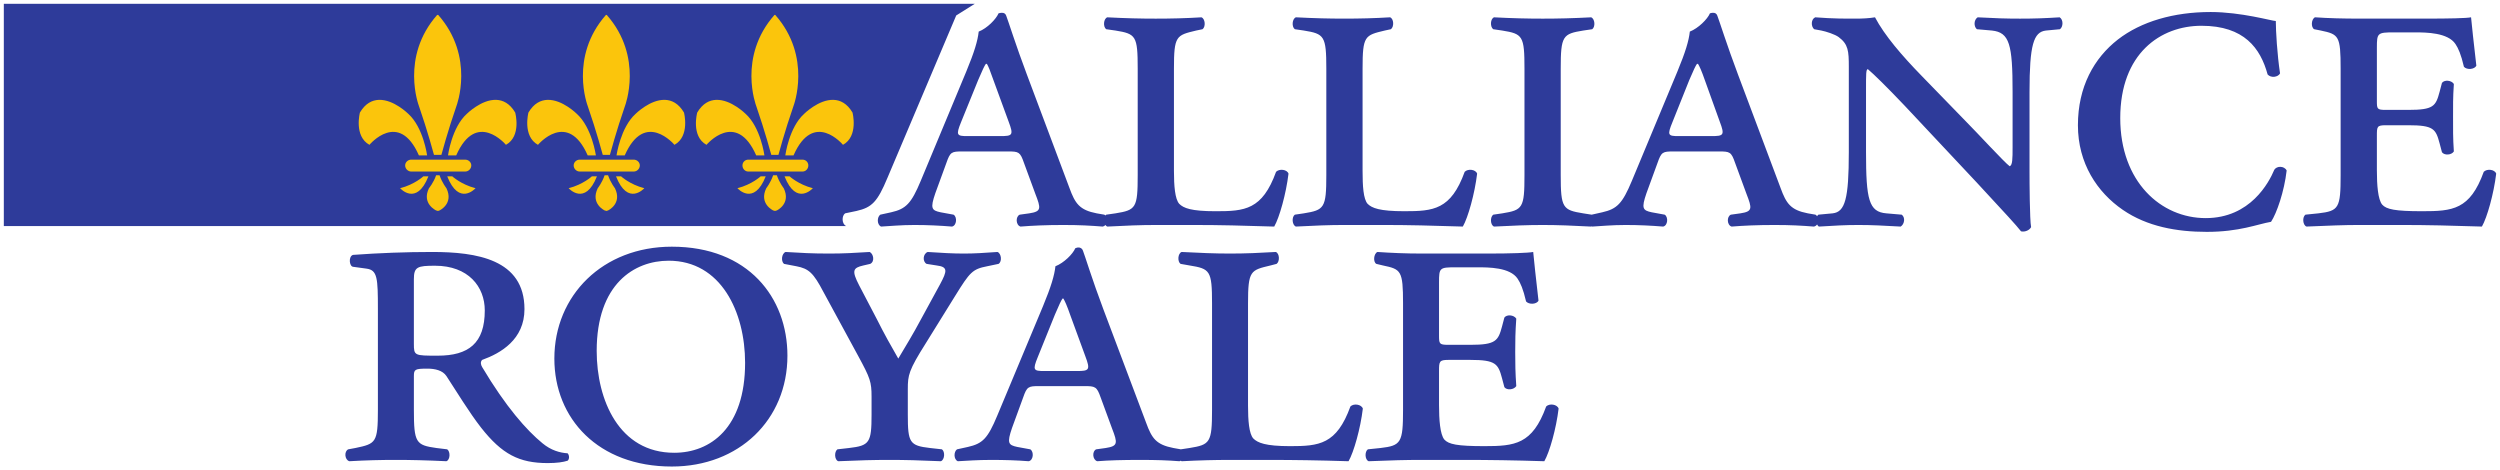
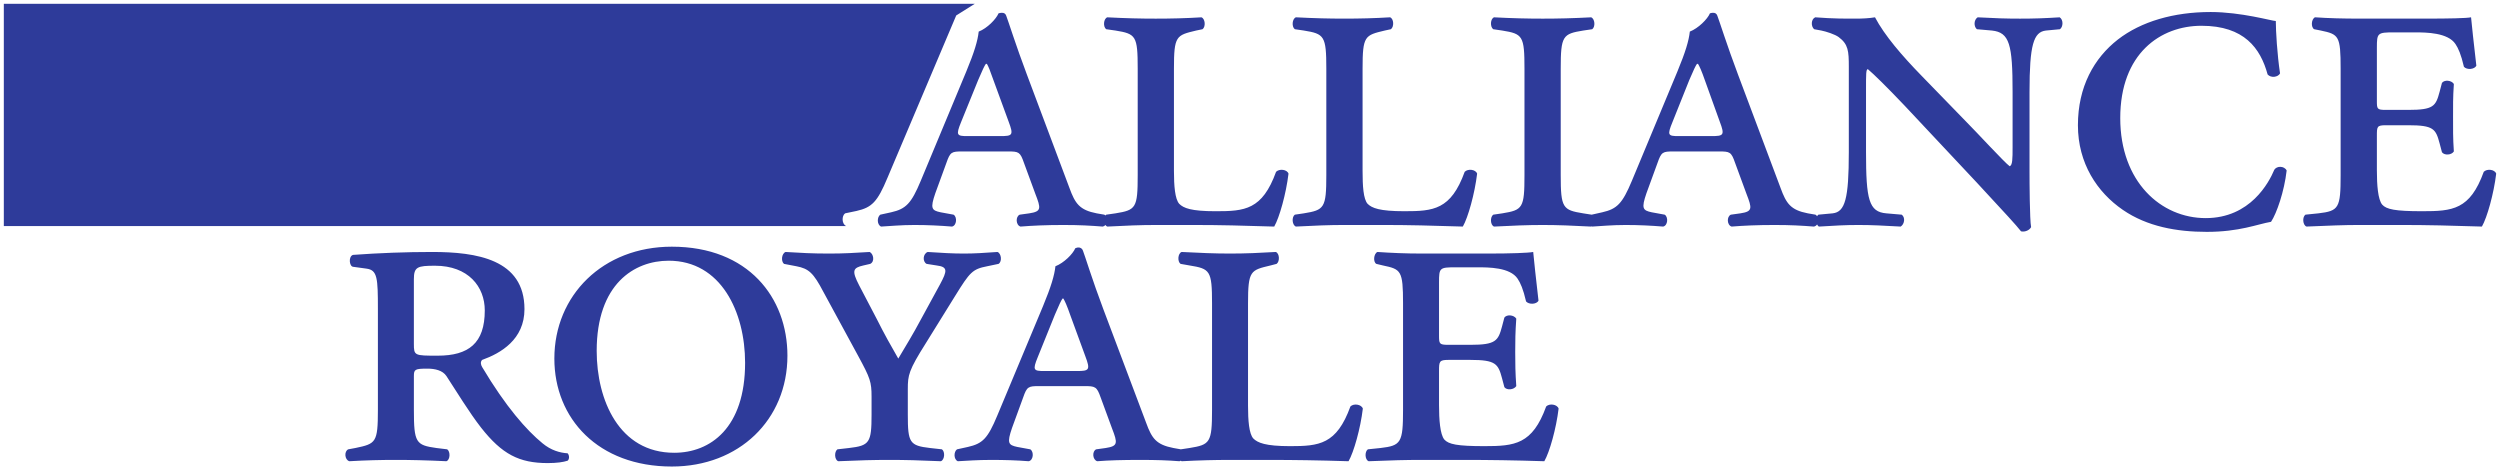
<svg xmlns="http://www.w3.org/2000/svg" version="1.1" width="654.406" height="123.119" id="svg3539">
  <defs id="defs3541" />
  <g transform="translate(-81.368,-445.089)" id="layer1">
    <path d="m 82.368,446.089 0,58.17 220.493,0 c -1.174,-0.524 -1.194,-2.665 -0.277,-3.324 l 2.978,-0.623 c 4.047,-0.914 5.487,-2.382 8.102,-8.656 l 18.005,-42.52 4.848,-3.047 -254.148,0 z m 577.616,2.147 c -9.59,0 -18.141,2.474 -24.238,7.202 -6.227,4.856 -10.457,12.351 -10.457,22.437 0,9.961 5.05,17.554 11.773,22.16 6.349,4.36 14.105,5.748 21.952,5.748 8.59,0 13.213,-2.008 16.828,-2.632 1.49,-2.244 3.462,-7.955 4.086,-13.435 -0.623,-1.244 -2.637,-1.258 -3.255,-0.139 -1.368,3.238 -6.233,12.604 -17.936,12.604 -11.706,0 -22.368,-9.496 -22.368,-26.177 0,-16.933 10.551,-24.168 21.26,-24.168 11.202,0 15.443,5.895 17.313,12.742 0.873,0.997 2.756,0.72 3.255,-0.277 -0.748,-4.978 -1.108,-11.097 -1.108,-13.712 -0.989,0 -9.011,-2.354 -17.105,-2.354 z m -316.473,0.208 c -0.214,0.017 -0.512,0.045 -0.762,0.139 -0.623,1.493 -2.953,3.906 -5.194,4.778 -0.249,2.366 -1.138,5.354 -3.255,10.457 l -11.911,28.6 c -2.49,5.975 -3.895,7.368 -7.756,8.241 l -2.839,0.623 c -0.873,0.623 -0.914,2.618 0.208,3.116 2.241,-0.125 5.241,-0.415 8.726,-0.415 3.485,0 6.72,0.163 9.834,0.415 1.246,-0.252 1.413,-2.493 0.415,-3.116 l -3.393,-0.623 c -2.363,-0.499 -2.753,-1.003 -1.385,-4.986 l 2.909,-7.964 c 0.994,-2.867 1.36,-2.978 4.224,-2.978 l 11.842,0 c 2.861,0 3.23,0.111 4.224,2.978 l 2.978,8.102 c 1.493,3.859 1.645,4.629 -1.593,5.125 l -2.493,0.346 c -1.122,0.501 -1.039,2.74 0.208,3.116 3.111,-0.252 6.739,-0.415 11.219,-0.415 4.233,0 7.08,0.163 10.318,0.415 0.277,-0.056 0.518,-0.202 0.693,-0.415 0.129,0.192 0.283,0.339 0.485,0.415 4.853,-0.252 8.687,-0.415 12.673,-0.415 l 10.249,0 c 6.352,0 12.93,0.163 20.775,0.415 1.368,-2.368 3.116,-8.62 3.74,-13.85 -0.371,-1.119 -2.382,-1.357 -3.255,-0.485 -3.609,9.958 -8.194,10.318 -15.789,10.318 -6.474,0 -8.435,-0.817 -9.557,-1.939 -1.119,-1.241 -1.385,-4.726 -1.385,-8.587 l 0,-26.8 c 0,-8.593 0.587,-8.728 5.817,-9.972 l 1.662,-0.346 c 0.87,-0.623 0.72,-2.74 -0.277,-3.116 -4.108,0.252 -7.997,0.346 -11.98,0.346 -3.986,0 -7.82,-0.094 -12.673,-0.346 -1,0.377 -1.147,2.493 -0.277,3.116 l 2.424,0.346 c 5.354,0.87 5.817,1.379 5.817,9.972 l 0,27.908 c 0,8.59 -0.463,9.102 -5.817,9.972 l -2.424,0.346 c -0.082,0.058 -0.143,0.126 -0.208,0.208 -0.084,-0.088 -0.168,-0.147 -0.277,-0.208 l -2.008,-0.346 c -4.482,-0.87 -5.64,-2.543 -7.133,-6.648 L 350.159,464.578 c -2.864,-7.593 -4.903,-14.127 -5.402,-15.374 -0.187,-0.561 -0.605,-0.814 -1.246,-0.762 z m 186.145,0 c -0.214,0.017 -0.443,0.045 -0.693,0.139 -0.623,1.493 -3.022,3.906 -5.263,4.778 -0.249,2.366 -1.138,5.354 -3.255,10.457 l -11.911,28.6 c -2.487,5.975 -3.897,7.368 -7.756,8.241 l -2.77,0.623 -2.216,-0.346 c -5.354,-0.87 -5.886,-1.382 -5.886,-9.972 l 0,-27.908 c 0,-8.593 0.532,-9.102 5.886,-9.972 l 2.355,-0.346 c 0.873,-0.623 0.72,-2.74 -0.277,-3.116 -4.856,0.252 -8.69,0.346 -12.673,0.346 -3.986,0 -7.883,-0.094 -12.742,-0.346 -0.994,0.377 -1.08,2.493 -0.208,3.116 l 2.354,0.346 c 5.357,0.87 5.817,1.379 5.817,9.972 l 0,27.908 c 0,8.59 -0.46,9.102 -5.817,9.972 l -2.354,0.346 c -0.873,0.623 -0.787,2.74 0.208,3.116 4.859,-0.252 8.756,-0.415 12.742,-0.415 3.859,0 7.942,0.163 12.673,0.415 0.048,-0.017 0.095,-0.044 0.139,-0.069 0.044,0.028 0.091,0.048 0.139,0.069 2.241,-0.125 5.241,-0.415 8.726,-0.415 3.487,0 6.723,0.163 9.834,0.415 1.246,-0.252 1.41,-2.493 0.415,-3.116 l -3.393,-0.623 c -2.363,-0.499 -2.753,-1.003 -1.385,-4.986 l 2.909,-7.964 c 0.997,-2.867 1.36,-2.978 4.224,-2.978 l 11.842,0 c 2.864,0 3.233,0.111 4.224,2.978 l 2.978,8.102 c 1.496,3.859 1.645,4.629 -1.593,5.125 l -2.493,0.346 c -1.116,0.501 -1.036,2.74 0.208,3.116 3.111,-0.252 6.734,-0.415 11.219,-0.415 4.235,0 7.08,0.163 10.318,0.415 0.337,-0.068 0.648,-0.265 0.831,-0.554 0.123,0.225 0.266,0.444 0.485,0.554 4.36,-0.252 6.706,-0.415 10.318,-0.415 3.609,0 6.471,0.163 11.08,0.415 0.997,-0.623 1.271,-2.368 0.277,-3.116 l -4.017,-0.346 c -4.604,-0.371 -5.332,-3.612 -5.332,-16.066 l 0,-16.482 c 0,-3.859 -0.014,-5.194 0.485,-5.194 1.615,1.368 4.892,4.576 9.626,9.557 l 18.905,20.152 c 7.72,8.341 10.194,11 11.565,12.742 1.119,0.247 2.26,-0.357 2.632,-1.108 -0.371,-1.867 -0.415,-11.986 -0.415,-14.473 l 0,-20.914 c 0,-12.327 1.055,-15.695 4.294,-16.066 l 3.67,-0.346 c 0.87,-0.623 0.925,-2.493 -0.069,-3.116 -3.986,0.252 -6.781,0.346 -10.388,0.346 -3.612,0 -6.476,-0.094 -11.08,-0.346 -1,0.623 -1.08,2.368 -0.208,3.116 l 3.947,0.346 c 4.604,0.496 5.402,3.615 5.402,16.066 l 0,14.473 c 0,2.989 -0.011,4.737 -0.762,4.986 -1.368,-0.994 -8.62,-8.894 -11.357,-11.634 L 584.363,464.925 c -5.102,-5.233 -9.698,-10.57 -12.188,-15.304 -1.493,0.252 -3.244,0.346 -4.986,0.346 -2.615,0 -5.933,0.03 -10.665,-0.346 -1.122,0.499 -1.15,2.368 -0.277,3.116 l 1.87,0.346 c 1.246,0.247 3.576,0.986 4.571,1.731 2.493,1.87 2.631,3.648 2.631,7.756 l 0,22.299 c 0,12.329 -0.989,15.695 -4.224,16.066 l -3.74,0.346 c -0.145,0.104 -0.25,0.249 -0.346,0.415 -0.112,-0.177 -0.229,-0.312 -0.415,-0.415 l -2.008,-0.346 c -4.479,-0.87 -5.64,-2.543 -7.133,-6.648 l -11.149,-29.708 c -2.861,-7.593 -4.903,-14.127 -5.402,-15.374 -0.185,-0.561 -0.604,-0.814 -1.246,-0.762 z m -109.069,1.177 c -1,0.377 -1.15,2.493 -0.277,3.116 l 2.354,0.346 c 5.352,0.87 5.886,1.379 5.886,9.972 l 0,27.908 c 0,8.59 -0.535,9.102 -5.886,9.972 l -2.354,0.346 c -0.873,0.623 -0.723,2.74 0.277,3.116 4.853,-0.252 8.687,-0.415 12.673,-0.415 l 10.249,0 c 6.352,0 12.928,0.163 20.775,0.415 1.368,-2.368 3.116,-8.62 3.74,-13.85 -0.374,-1.119 -2.382,-1.357 -3.255,-0.485 -3.609,9.958 -8.194,10.318 -15.789,10.318 -6.474,0 -8.504,-0.817 -9.626,-1.939 -1.119,-1.241 -1.316,-4.726 -1.316,-8.587 l 0,-26.8 c 0,-8.593 0.587,-8.728 5.817,-9.972 l 1.593,-0.346 c 0.873,-0.623 0.787,-2.74 -0.208,-3.116 -4.108,0.252 -7.997,0.346 -11.98,0.346 -3.986,0 -7.82,-0.094 -12.673,-0.346 z m 266.752,0 c -0.997,0.499 -1.083,2.62 -0.208,3.116 l 1.731,0.346 c 4.731,0.994 5.194,1.379 5.194,9.972 l 0,27.908 c 0,8.59 -0.463,9.349 -5.817,9.972 l -3.393,0.346 c -0.873,0.623 -0.723,2.74 0.277,3.116 5.975,-0.252 9.792,-0.415 13.781,-0.415 l 11.011,0 c 6.723,0 13.279,0.163 21.121,0.415 1.368,-2.368 3.116,-8.62 3.74,-13.85 -0.377,-1.119 -2.385,-1.357 -3.255,-0.485 -3.609,9.958 -8.169,10.318 -16.135,10.318 -7.097,0 -9.34,-0.488 -10.457,-1.731 -1.122,-1.368 -1.385,-5.197 -1.385,-8.933 l 0,-9.003 c 0,-2.49 0,-2.839 2.355,-2.839 l 5.886,0 c 6.601,0 7.172,0.972 8.171,4.709 l 0.623,2.355 c 0.62,0.873 2.499,0.787 3.116,-0.208 -0.247,-3.612 -0.208,-5.889 -0.208,-9.003 0,-2.861 -0.04,-5.044 0.208,-8.656 -0.618,-0.994 -2.496,-1.152 -3.116,-0.277 l -0.623,2.355 c -1,3.734 -1.57,4.709 -8.171,4.709 l -5.886,0 c -2.363,0 -2.355,-0.249 -2.355,-2.493 l 0,-13.781 c 0,-3.861 0.144,-4.017 4.501,-4.017 l 5.471,0 c 2.986,0 8.606,0.058 10.595,3.047 0.748,1.119 1.468,2.72 2.216,5.956 0.748,0.873 2.762,0.72 3.255,-0.277 -0.62,-5.352 -1.258,-11.177 -1.385,-12.673 -1.114,0.252 -6.083,0.346 -11.565,0.346 l -17.728,0 c -4.11,0 -7.952,-0.094 -11.565,-0.346 z m -347.913,12.188 0.277,0 c 0.374,0.623 0.806,1.637 1.801,4.501 l 3.878,10.595 c 1.368,3.609 1.019,3.809 -2.216,3.809 l -8.587,0 c -2.737,0 -3.03,-0.238 -1.662,-3.601 l 4.501,-11.08 c 1.122,-2.615 1.637,-3.728 2.008,-4.224 z m 186.145,0 0.277,0 c 0.374,0.623 0.875,1.637 1.87,4.501 l 3.809,10.595 c 1.371,3.609 1.022,3.809 -2.216,3.809 l -8.587,0 c -2.74,0 -2.964,-0.238 -1.593,-3.601 l 4.432,-11.08 c 1.125,-2.615 1.634,-3.728 2.008,-4.224 z m -268.345,47.852 c -18.055,0 -30.747,12.734 -30.747,29.293 0,15.687 11.448,28.254 30.747,28.254 17.556,0 30.262,-12.207 30.262,-29.016 0,-15.188 -10.219,-28.531 -30.262,-28.531 z m 106.299,0.208 c -0.214,0.017 -0.443,0.114 -0.693,0.208 -0.62,1.496 -2.956,3.836 -5.194,4.709 -0.249,2.366 -1.138,5.354 -3.255,10.457 l -11.98,28.67 c -2.487,5.975 -3.831,7.302 -7.687,8.172 l -2.839,0.623 c -0.87,0.623 -0.914,2.618 0.208,3.116 2.241,-0.125 5.238,-0.346 8.726,-0.346 3.487,0 6.723,0.094 9.834,0.346 1.246,-0.252 1.413,-2.493 0.415,-3.116 l -3.393,-0.623 c -2.368,-0.499 -2.753,-1 -1.385,-4.986 l 2.909,-7.964 c 0.997,-2.864 1.363,-2.978 4.224,-2.978 l 11.773,0 c 2.864,0 3.294,0.114 4.294,2.978 l 2.978,8.102 c 1.493,3.859 1.573,4.626 -1.662,5.125 l -2.493,0.346 c -1.119,0.499 -0.967,2.742 0.277,3.116 3.113,-0.252 6.739,-0.346 11.219,-0.346 4.235,0 7.083,0.094 10.318,0.346 0.132,-0.028 0.237,-0.071 0.346,-0.139 0.066,0.048 0.131,0.11 0.208,0.139 4.856,-0.252 8.692,-0.346 12.673,-0.346 l 10.249,0 c 6.352,0 12.933,0.094 20.775,0.346 1.371,-2.368 3.119,-8.548 3.74,-13.781 -0.371,-1.119 -2.382,-1.427 -3.255,-0.554 -3.609,9.958 -8.196,10.388 -15.789,10.388 -6.476,0 -8.507,-0.889 -9.626,-2.008 -1.125,-1.244 -1.385,-4.728 -1.385,-8.587 l 0,-26.8 c 0,-8.59 0.659,-8.656 5.886,-9.903 l 1.593,-0.415 c 0.873,-0.623 0.789,-2.742 -0.208,-3.116 -4.111,0.249 -7.994,0.415 -11.98,0.415 -3.981,0 -7.817,-0.166 -12.673,-0.415 -0.994,0.374 -1.147,2.493 -0.277,3.116 l 2.354,0.415 c 5.354,0.87 5.886,1.313 5.886,9.903 l 0,27.908 c 0,8.59 -0.532,9.099 -5.886,9.972 l -2.285,0.346 -1.939,-0.346 c -4.479,-0.873 -5.637,-2.471 -7.133,-6.579 l -11.219,-29.778 c -2.864,-7.595 -4.834,-14.058 -5.332,-15.304 -0.187,-0.561 -0.673,-0.884 -1.316,-0.831 z m -169.04,1.177 c -6.845,0 -13.858,0.263 -20.706,0.762 -1.246,0.374 -0.994,2.994 0,3.116 l 3.532,0.485 c 2.861,0.377 2.978,2.501 2.978,10.595 l 0,26.384 c 0,8.59 -0.529,8.853 -5.886,9.972 l -1.87,0.346 c -1.119,0.499 -0.97,2.742 0.277,3.116 4.357,-0.252 8.205,-0.346 12.188,-0.346 3.859,0 8,0.094 13.227,0.346 0.997,-0.374 1.078,-2.493 0.208,-3.116 l -2.839,-0.346 c -5.357,-0.748 -5.886,-1.382 -5.886,-9.972 l 0,-8.864 c 0,-1.742 0.296,-1.939 3.532,-1.939 1.994,0 3.989,0.446 4.986,1.939 2.612,3.983 5.961,9.521 9.072,13.504 5.482,6.972 9.98,9.28 17.451,9.28 2.366,0 4.075,-0.252 5.194,-0.623 0.501,-0.374 0.501,-1.443 0,-1.939 -1.989,-0.125 -4.338,-0.765 -6.579,-2.632 -4.108,-3.363 -9.565,-9.485 -15.789,-19.944 -0.374,-0.623 -0.499,-1.371 0,-1.87 4.856,-1.742 11.08,-5.33 11.08,-13.296 0,-13.074 -12.587,-14.958 -24.168,-14.958 z m 92.518,0 c -0.994,0.374 -1.285,2.368 -0.415,3.116 l 3.255,0.623 c 3.238,0.62 4.451,1.737 7.064,6.717 l 9.141,16.828 c 3.111,5.728 3.463,6.734 3.463,10.595 l 0,4.709 c 0,7.343 -0.532,8.102 -5.886,8.726 l -3.047,0.346 c -0.873,0.623 -0.789,2.742 0.208,3.116 5.601,-0.252 9.451,-0.346 13.435,-0.346 3.861,0 7.958,0.094 13.435,0.346 0.997,-0.374 1.15,-2.493 0.277,-3.116 l -3.116,-0.346 c -5.352,-0.623 -5.817,-1.382 -5.817,-8.726 l 0,-6.717 c 0,-3.612 0.224,-4.884 4.709,-11.98 l 7.687,-12.396 c 3.859,-6.227 4.523,-7.011 8.379,-7.756 l 2.978,-0.623 c 0.994,-0.623 0.717,-2.742 -0.277,-3.116 -3.487,0.249 -6.058,0.415 -8.795,0.415 -2.864,0 -5.751,-0.166 -9.487,-0.415 -1.244,0.499 -1.393,2.493 -0.277,3.116 l 2.632,0.415 c 2.986,0.371 2.77,1.429 0.9,4.917 l -4.986,9.141 c -2.116,3.983 -3.964,6.955 -5.956,10.318 -1.867,-3.238 -3.745,-6.584 -5.609,-10.318 l -4.64,-8.864 c -1.992,-3.859 -1.631,-4.571 1.108,-5.194 l 1.801,-0.415 c 1.244,-0.623 0.856,-2.618 -0.139,-3.116 -3.986,0.249 -6.861,0.415 -10.595,0.415 -4.482,0 -7.318,-0.166 -11.426,-0.415 z m 154.913,0 c -0.992,0.499 -1.147,2.618 -0.277,3.116 l 1.731,0.415 c 4.731,0.994 5.263,1.313 5.263,9.903 l 0,27.908 c 0,8.59 -0.532,9.349 -5.886,9.972 l -3.324,0.346 c -0.873,0.623 -0.789,2.742 0.208,3.116 5.975,-0.252 9.867,-0.346 13.85,-0.346 l 10.942,0 c 6.726,0 13.349,0.094 21.191,0.346 1.371,-2.368 3.116,-8.548 3.74,-13.781 -0.371,-1.119 -2.382,-1.427 -3.255,-0.554 -3.609,9.958 -8.238,10.388 -16.205,10.388 -7.097,0 -9.332,-0.485 -10.457,-1.731 -1.122,-1.368 -1.385,-5.269 -1.385,-9.003 l 0,-8.933 c 0,-2.49 0.061,-2.909 2.424,-2.909 l 5.817,0 c 6.601,0 7.244,1.044 8.241,4.778 l 0.623,2.355 c 0.623,0.873 2.493,0.717 3.116,-0.277 -0.252,-3.615 -0.277,-5.82 -0.277,-8.933 0,-2.864 0.025,-5.116 0.277,-8.726 -0.623,-0.997 -2.493,-1.15 -3.116,-0.277 l -0.623,2.355 c -0.997,3.734 -1.64,4.778 -8.241,4.778 l -5.817,0 c -2.363,0 -2.424,-0.252 -2.424,-2.493 l 0,-13.85 c 0,-3.859 0.144,-3.947 4.501,-3.947 l 5.471,0 c 2.989,0 8.604,-0.009 10.595,2.978 0.748,1.122 1.468,2.717 2.216,5.956 0.748,0.87 2.756,0.789 3.255,-0.208 -0.623,-5.352 -1.26,-11.246 -1.385,-12.742 -1.119,0.249 -6.088,0.415 -11.565,0.415 l -17.659,0 c -4.108,0 -7.953,-0.166 -11.565,-0.415 z m -185.521,2.285 c 13.695,0 20.013,13.412 20.013,26.731 0,17.058 -9.097,23.545 -18.559,23.545 -14.443,0 -20.29,-13.839 -20.29,-26.661 0,-17.554 9.872,-23.614 18.836,-23.614 z m -61.148,1.316 c 8.714,0 13.019,5.482 13.019,11.703 0,8.593 -4.233,11.842 -12.327,11.842 -6.097,0 -6.233,-0.005 -6.233,-3.116 l 0,-16.897 c 0,-3.238 0.933,-3.532 5.54,-3.532 z m 164.262,8.587 0.208,0 c 0.374,0.623 0.873,1.637 1.87,4.501 l 3.878,10.595 c 1.368,3.612 1.019,3.878 -2.216,3.878 l -8.587,0 c -2.737,0 -3.033,-0.241 -1.662,-3.601 l 4.501,-11.149 c 1.116,-2.615 1.632,-3.728 2.008,-4.224 z" id="path82" style="fill:#2e3b9a;fill-opacity:1;fill-rule:nonzero;stroke:none" />
-     <path d="m 195.8,448.997 c -9.712,11.011 -4.778,23.822 -4.778,23.822 2.302,6.634 3.947,12.811 3.947,12.811 l 1.939,0 c 0,0 1.643,-6.177 3.947,-12.811 0,0 4.931,-12.811 -4.778,-23.822 l -0.277,0 z m 44.182,0 c -9.712,11.011 -4.778,23.822 -4.778,23.822 2.299,6.634 3.947,12.811 3.947,12.811 l 1.87,0 c 0,0 1.643,-6.177 3.947,-12.811 0,0 4.931,-12.811 -4.778,-23.822 l -0.208,0 z m 44.112,0 c -9.709,11.011 -4.778,23.822 -4.778,23.822 2.302,6.634 3.947,12.811 3.947,12.811 l 1.87,0 c 0,0 1.643,-6.177 3.947,-12.811 0,0 4.933,-12.811 -4.778,-23.822 l -0.208,0 z M 180.565,471.226 c -1.763,0.059 -3.549,0.899 -4.986,3.324 0,0 -1.618,6.185 2.493,8.449 0,0 7.681,-9.224 12.95,2.77 l 2.147,0 c 0,0 -0.967,-7.31 -4.917,-10.872 0,0 -3.809,-3.801 -7.687,-3.67 z m 30.678,0 c -3.878,-0.131 -7.687,3.67 -7.687,3.67 -3.953,3.562 -4.917,10.872 -4.917,10.872 l 2.147,0 c 5.271,-11.994 13.019,-2.77 13.019,-2.77 4.119,-2.263 2.424,-8.449 2.424,-8.449 -1.439,-2.425 -3.223,-3.264 -4.986,-3.324 z m 13.435,0 c -1.762,0.059 -3.549,0.899 -4.986,3.324 0,0 -1.618,6.185 2.493,8.449 0,0 7.75,-9.224 13.019,2.77 l 2.147,0 c 0,0 -1.036,-7.31 -4.986,-10.872 0,0 -3.81,-3.801 -7.687,-3.67 z m 30.747,0 c -3.878,-0.131 -7.687,3.67 -7.687,3.67 -3.956,3.562 -4.986,10.872 -4.986,10.872 l 2.147,0 c 5.269,-11.994 13.019,-2.77 13.019,-2.77 4.119,-2.263 2.493,-8.449 2.493,-8.449 -1.439,-2.425 -3.223,-3.264 -4.986,-3.324 z m 13.435,0 c -1.763,0.059 -3.548,0.899 -4.986,3.324 0,0 -1.687,6.185 2.424,8.449 0,0 7.748,-9.224 13.019,2.77 l 2.147,0 c 0,0 -0.967,-7.31 -4.917,-10.872 0,0 -3.809,-3.801 -7.687,-3.67 z m 30.678,0 c -3.878,-0.131 -7.687,3.67 -7.687,3.67 -3.956,3.562 -4.917,10.872 -4.917,10.872 l 2.147,0 c 5.271,-11.994 12.95,-2.77 12.95,-2.77 4.116,-2.263 2.493,-8.449 2.493,-8.449 -1.439,-2.425 -3.223,-3.264 -4.986,-3.324 z m -110.523,15.651 c -0.861,0 -1.593,0.679 -1.593,1.524 0,0.853 0.731,1.593 1.593,1.593 l 14.127,0 c 0.861,0 1.593,-0.74 1.593,-1.593 0,-0.845 -0.731,-1.524 -1.593,-1.524 l -14.127,0 z m 44.112,0 c -0.861,0 -1.593,0.679 -1.593,1.524 0,0.853 0.731,1.593 1.593,1.593 l 14.127,0 c 0.859,0 1.593,-0.74 1.593,-1.593 0,-0.845 -0.734,-1.524 -1.593,-1.524 l -14.127,0 z m 44.112,0 c -0.861,0 -1.524,0.679 -1.524,1.524 0,0.853 0.662,1.593 1.524,1.593 l 14.196,0 c 0.864,0 1.524,-0.74 1.524,-1.593 0,-0.845 -0.659,-1.524 -1.524,-1.524 l -14.196,0 z m -81.715,4.086 c -0.654,1.942 -1.87,3.393 -1.87,3.393 -1.975,4.055 1.87,5.817 1.87,5.817 l 0.485,0.139 0.415,-0.139 c 0,0 3.776,-1.762 1.8,-5.817 0,0 -1.147,-1.451 -1.8,-3.393 l -0.9,0 z m 44.112,0 c -0.654,1.942 -1.801,3.393 -1.801,3.393 -1.978,4.055 1.801,5.817 1.801,5.817 l 0.485,0.139 0.415,-0.139 c 0,0 3.776,-1.762 1.8,-5.817 0,0 -1.147,-1.451 -1.8,-3.393 l -0.9,0 z m 44.112,0 c -0.654,1.942 -1.8,3.393 -1.8,3.393 -1.978,4.055 1.8,5.817 1.8,5.817 l 0.485,0.139 0.485,-0.139 c 0,0 3.776,-1.762 1.8,-5.817 0,0 -1.147,-1.451 -1.8,-3.393 l -0.97,0 z m -91.549,0.277 c 0,0 -2.313,2.15 -6.094,3.116 0,0 4.28,4.828 7.41,-3.116 l -1.316,0 z m 6.233,0 c 3.122,7.944 7.41,3.116 7.41,3.116 -3.784,-0.967 -6.094,-3.116 -6.094,-3.116 l -1.316,0 z m 37.88,0 c 0,0 -2.313,2.15 -6.094,3.116 0,0 4.277,4.828 7.41,-3.116 l -1.316,0 z m 6.302,0 c 3.119,7.944 7.41,3.116 7.41,3.116 -3.784,-0.967 -6.094,-3.116 -6.094,-3.116 l -1.316,0 z m 37.88,0 c 0,0 -2.313,2.15 -6.094,3.116 0,0 4.277,4.828 7.41,-3.116 l -1.316,0 z m 6.233,0 c 3.119,7.944 7.41,3.116 7.41,3.116 -3.784,-0.967 -6.094,-3.116 -6.094,-3.116 l -1.316,0 z" id="path84" style="fill:#fbc50c;fill-opacity:1;fill-rule:nonzero;stroke:none" />
  </g>
</svg>